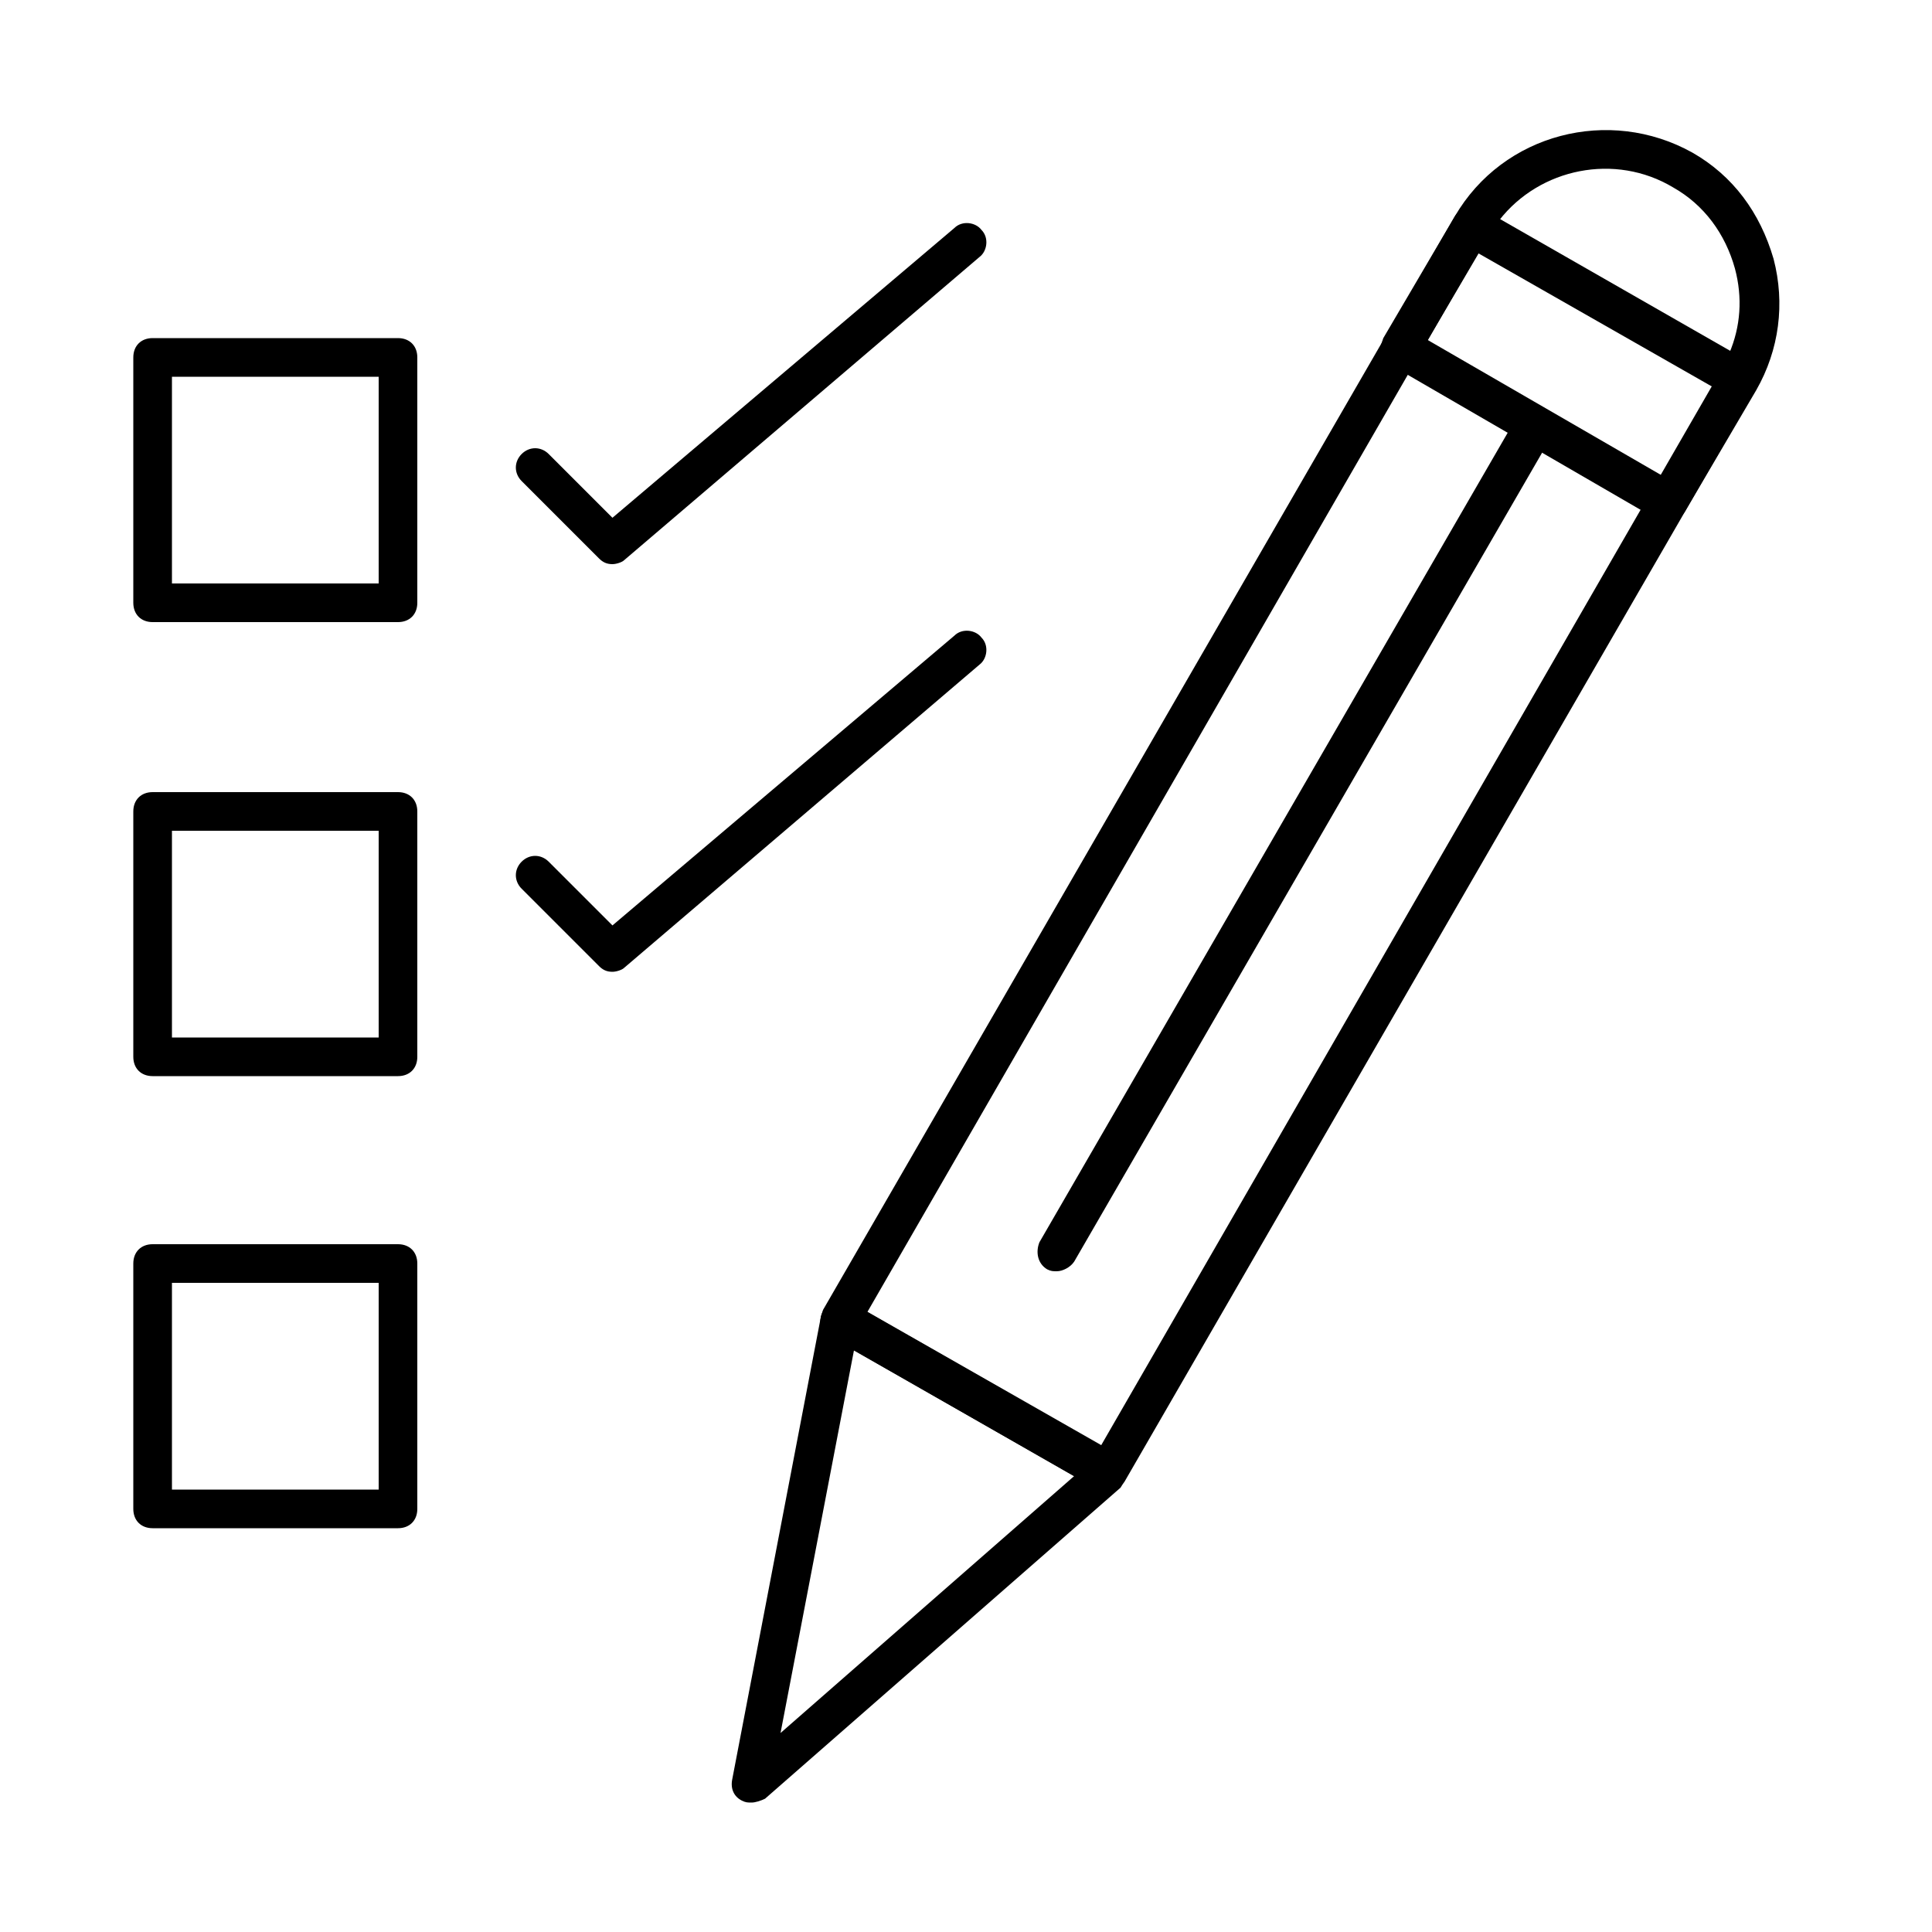
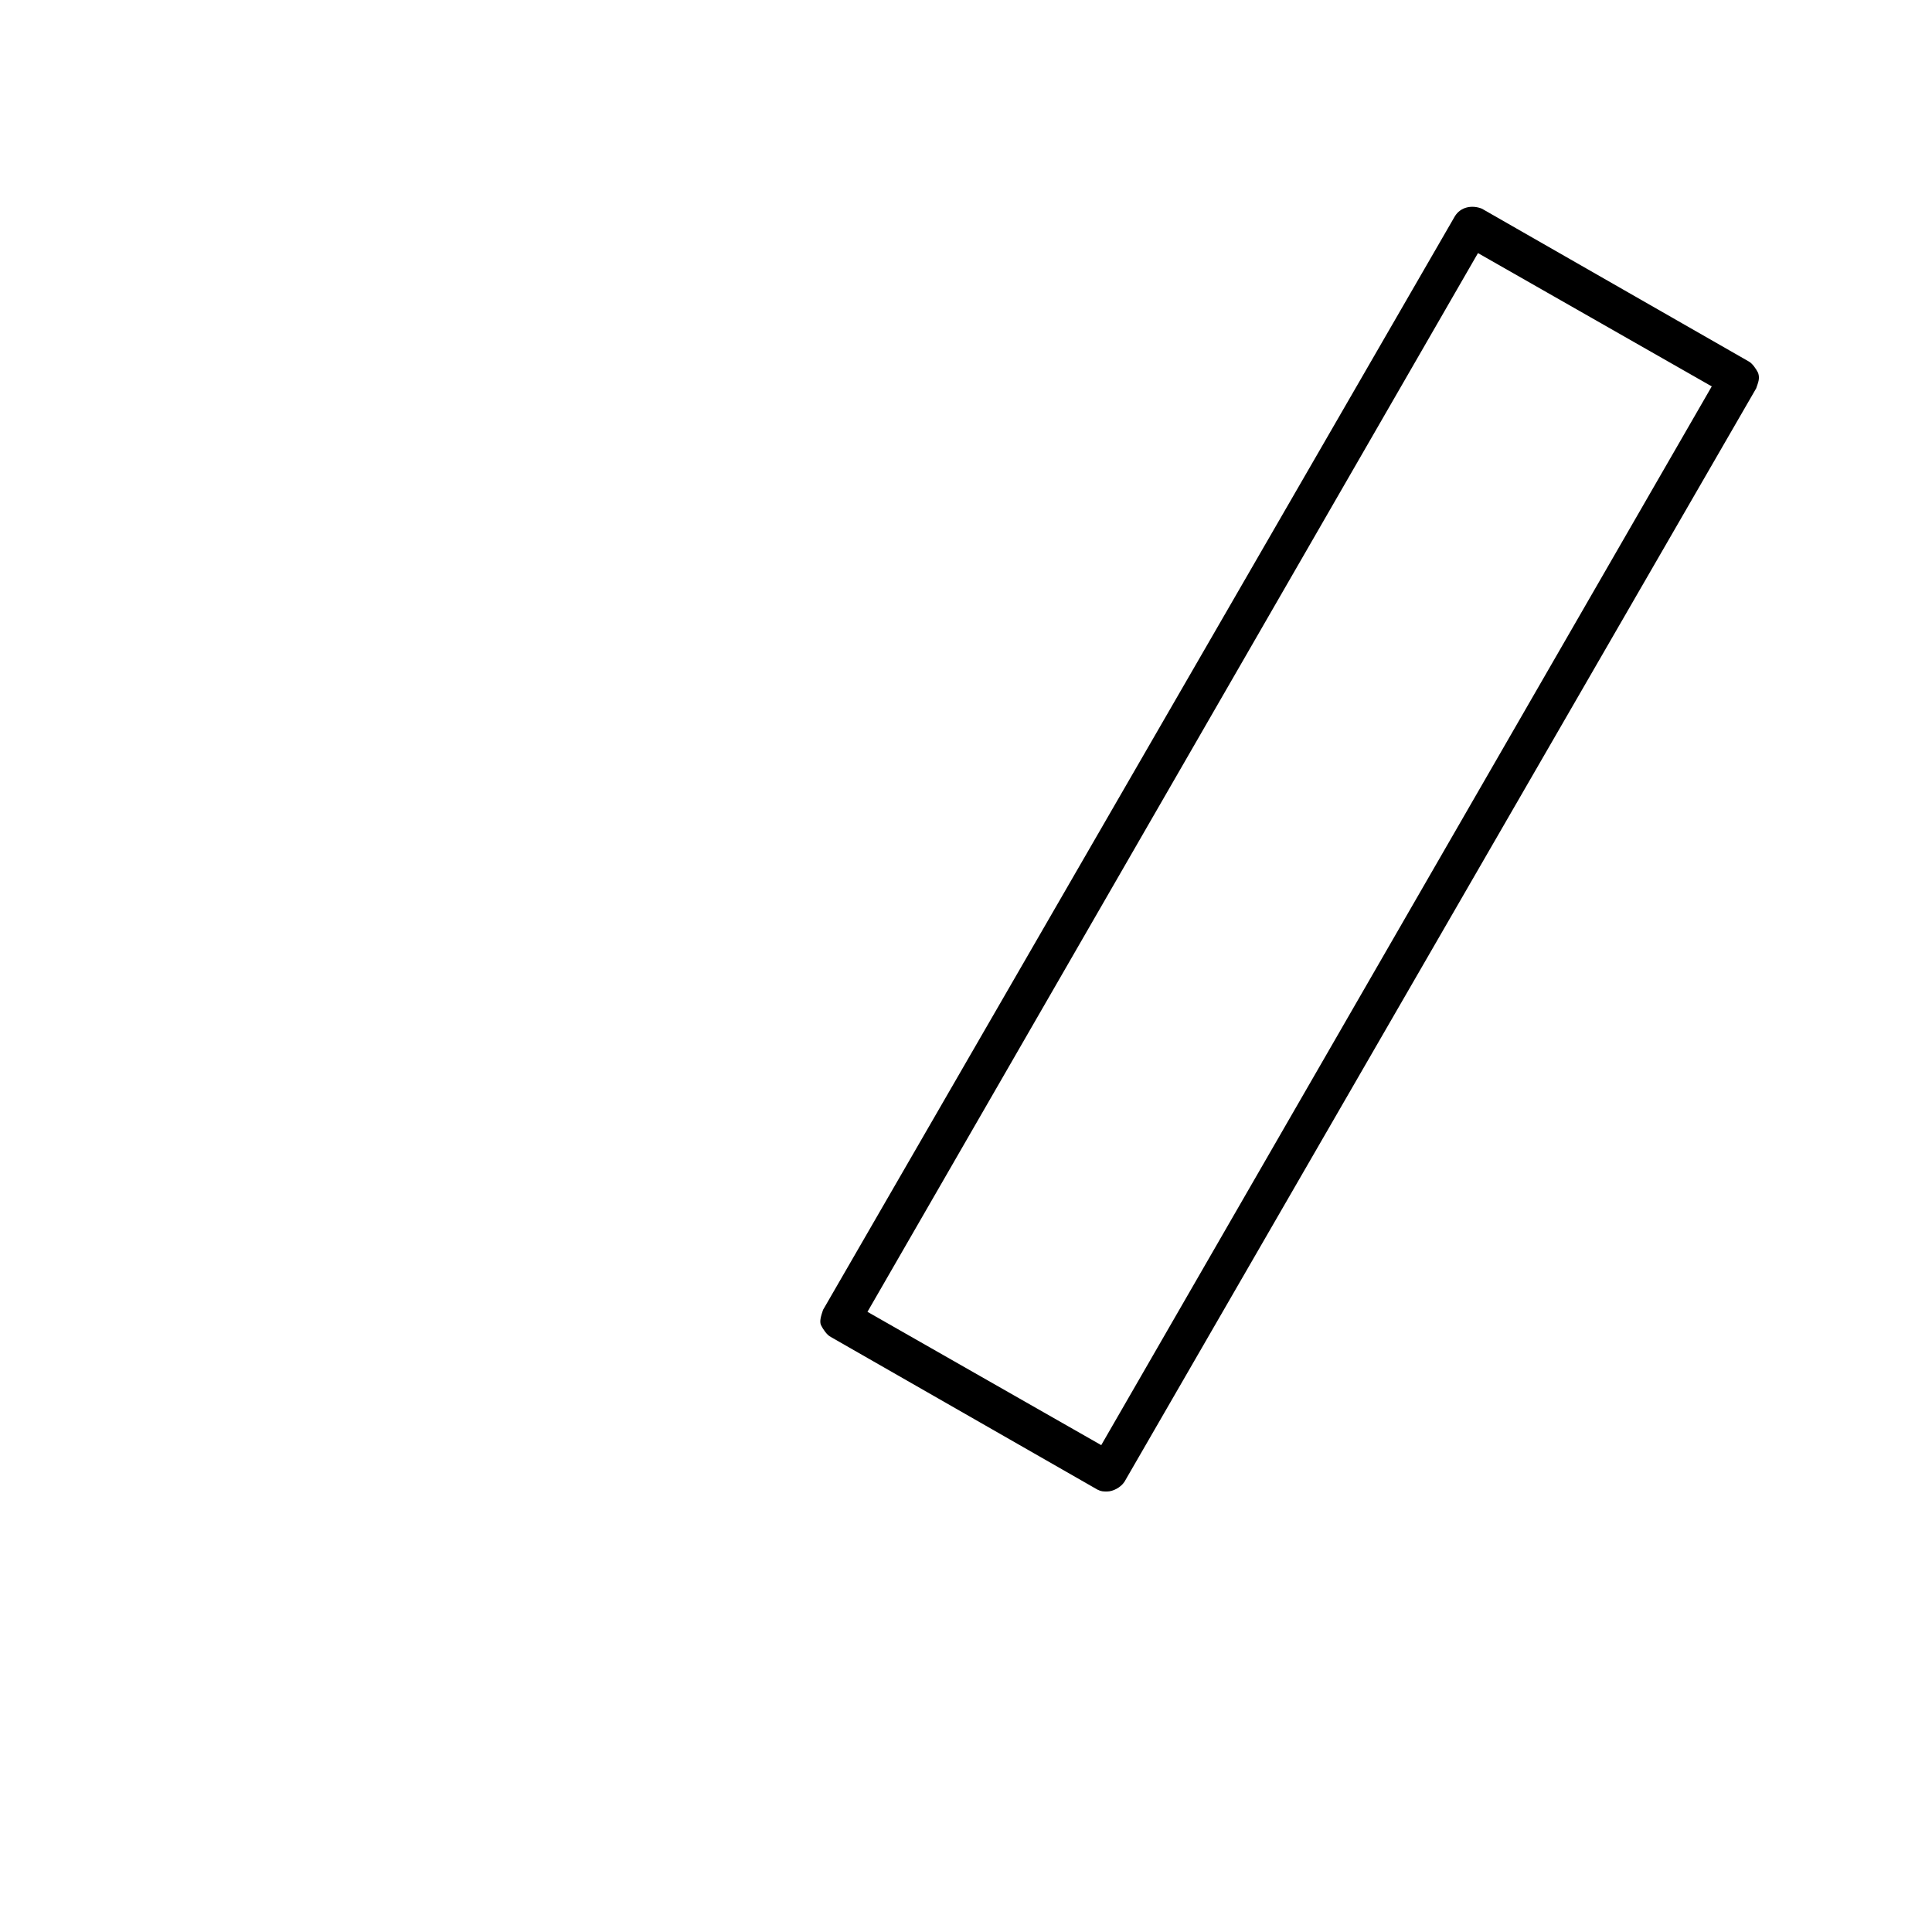
<svg xmlns="http://www.w3.org/2000/svg" id="圖層_1" x="0px" y="0px" viewBox="0 0 100 100" style="enable-background:new 0 0 100 100;" xml:space="preserve">
  <g>
    <path d="M57.3,77.2c-0.2,0-0.3,0-0.5-0.1L43,69.2c-0.2-0.1-0.4-0.4-0.5-0.6s0-0.5,0.1-0.8l32.7-56.6c0.3-0.5,0.9-0.6,1.4-0.4  l13.8,7.9c0.2,0.1,0.4,0.4,0.5,0.6c0.1,0.3,0,0.5-0.1,0.8L58.2,76.7C58,77,57.6,77.2,57.3,77.2z M44.9,67.9l12.1,6.9L88.6,20  l-12.1-6.9L44.9,67.9z" />
-     <path d="M38.9,93.3c-0.2,0-0.3,0-0.5-0.1c-0.4-0.2-0.6-0.6-0.5-1.1l4.6-24c0.1-0.3,0.3-0.6,0.6-0.7c0.3-0.1,0.6-0.1,0.9,0l13.8,7.9  c0.3,0.2,0.5,0.4,0.5,0.8c0,0.3-0.1,0.6-0.3,0.9L39.6,93.1C39.4,93.2,39.1,93.3,38.9,93.3z M44.2,69.9l-3.8,19.8l15.2-13.3  L44.2,69.9z" />
-     <path d="M86.3,27c-0.2,0-0.3,0-0.5-0.1l-13.8-8c-0.2-0.1-0.4-0.4-0.5-0.6c-0.1-0.3,0-0.5,0.1-0.8l3.7-6.3c2.5-4.3,8-5.7,12.3-3.3  c2.1,1.2,3.5,3.1,4.2,5.5c0.6,2.3,0.3,4.7-0.9,6.8c0,0,0,0,0,0l-3.7,6.3C87,26.8,86.6,27,86.3,27z M73.9,17.6l12.1,7l2.7-4.6  l-12.1-7L73.9,17.6z M77.6,11.4l11.9,6.9c0.6-1.4,0.7-2.9,0.3-4.4c-0.5-1.8-1.6-3.3-3.2-4.2l0,0C83.6,7.9,79.7,8.7,77.6,11.4z" />
-     <path d="M54.7,65.8c-0.2,0-0.3,0-0.5-0.1c-0.5-0.3-0.6-0.9-0.4-1.4l24.7-42.7c0.3-0.5,0.9-0.6,1.4-0.4c0.5,0.3,0.6,0.9,0.4,1.4  L55.6,65.3C55.4,65.6,55,65.8,54.7,65.8z" />
-     <path d="M20.6,79.1H7.9c-0.6,0-1-0.4-1-1V65.4c0-0.6,0.4-1,1-1h12.7c0.6,0,1,0.4,1,1v12.7C21.6,78.7,21.2,79.1,20.6,79.1z   M8.9,77.1h10.7V66.4H8.9V77.1z M20.6,55.7H7.9c-0.6,0-1-0.4-1-1V42c0-0.6,0.4-1,1-1h12.7c0.6,0,1,0.4,1,1v12.7  C21.6,55.3,21.2,55.7,20.6,55.7z M8.9,53.7h10.7V43H8.9V53.7z M31.7,50.3c-0.3,0-0.5-0.1-0.7-0.3l-4-4c-0.4-0.4-0.4-1,0-1.4  s1-0.4,1.4,0l3.3,3.3l17.7-15c0.4-0.4,1.1-0.3,1.4,0.1c0.4,0.4,0.3,1.1-0.1,1.4L32.3,50.1C32.2,50.2,31.9,50.3,31.7,50.3z   M20.6,32.2H7.9c-0.6,0-1-0.4-1-1V18.5c0-0.6,0.4-1,1-1h12.7c0.6,0,1,0.4,1,1v12.7C21.6,31.8,21.2,32.2,20.6,32.2z M8.9,30.2h10.7  V19.5H8.9V30.2z M31.7,29.2c-0.3,0-0.5-0.1-0.7-0.3l-4-4c-0.4-0.4-0.4-1,0-1.4s1-0.4,1.4,0l3.3,3.3l17.7-15  c0.4-0.4,1.1-0.3,1.4,0.1c0.4,0.4,0.3,1.1-0.1,1.4L32.3,29C32.2,29.1,31.9,29.2,31.7,29.2z" />
  </g>
</svg>